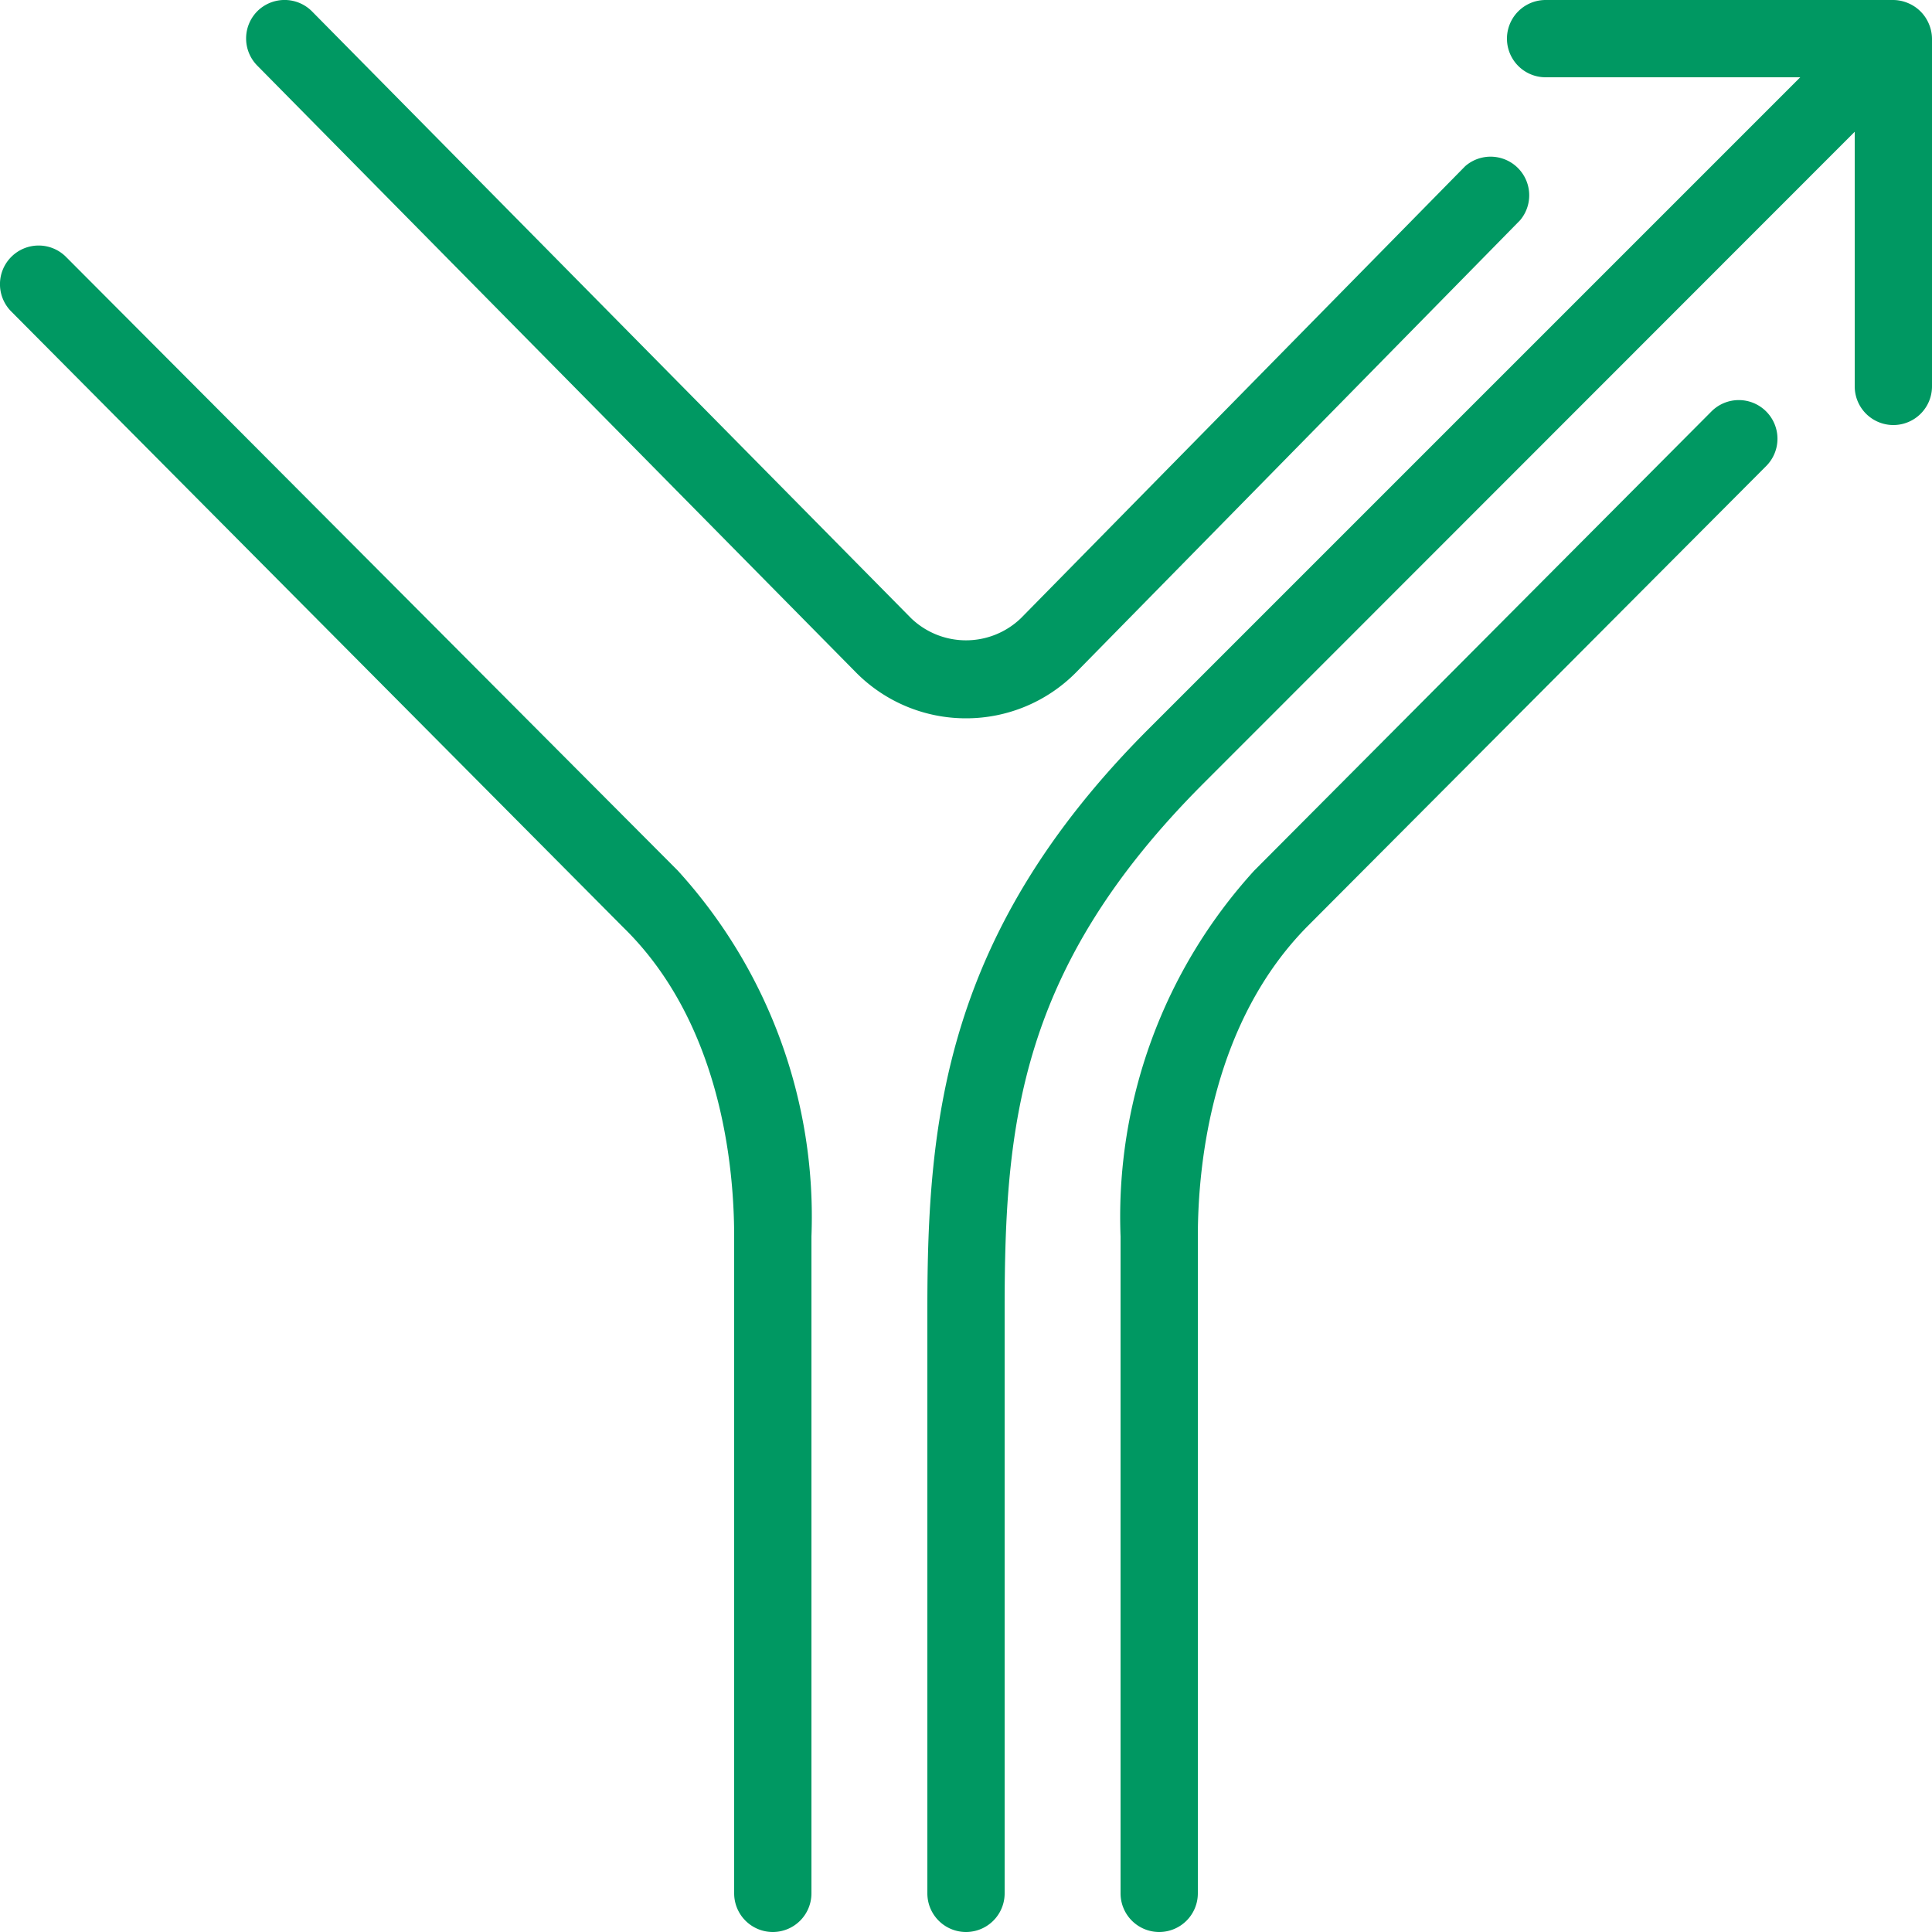
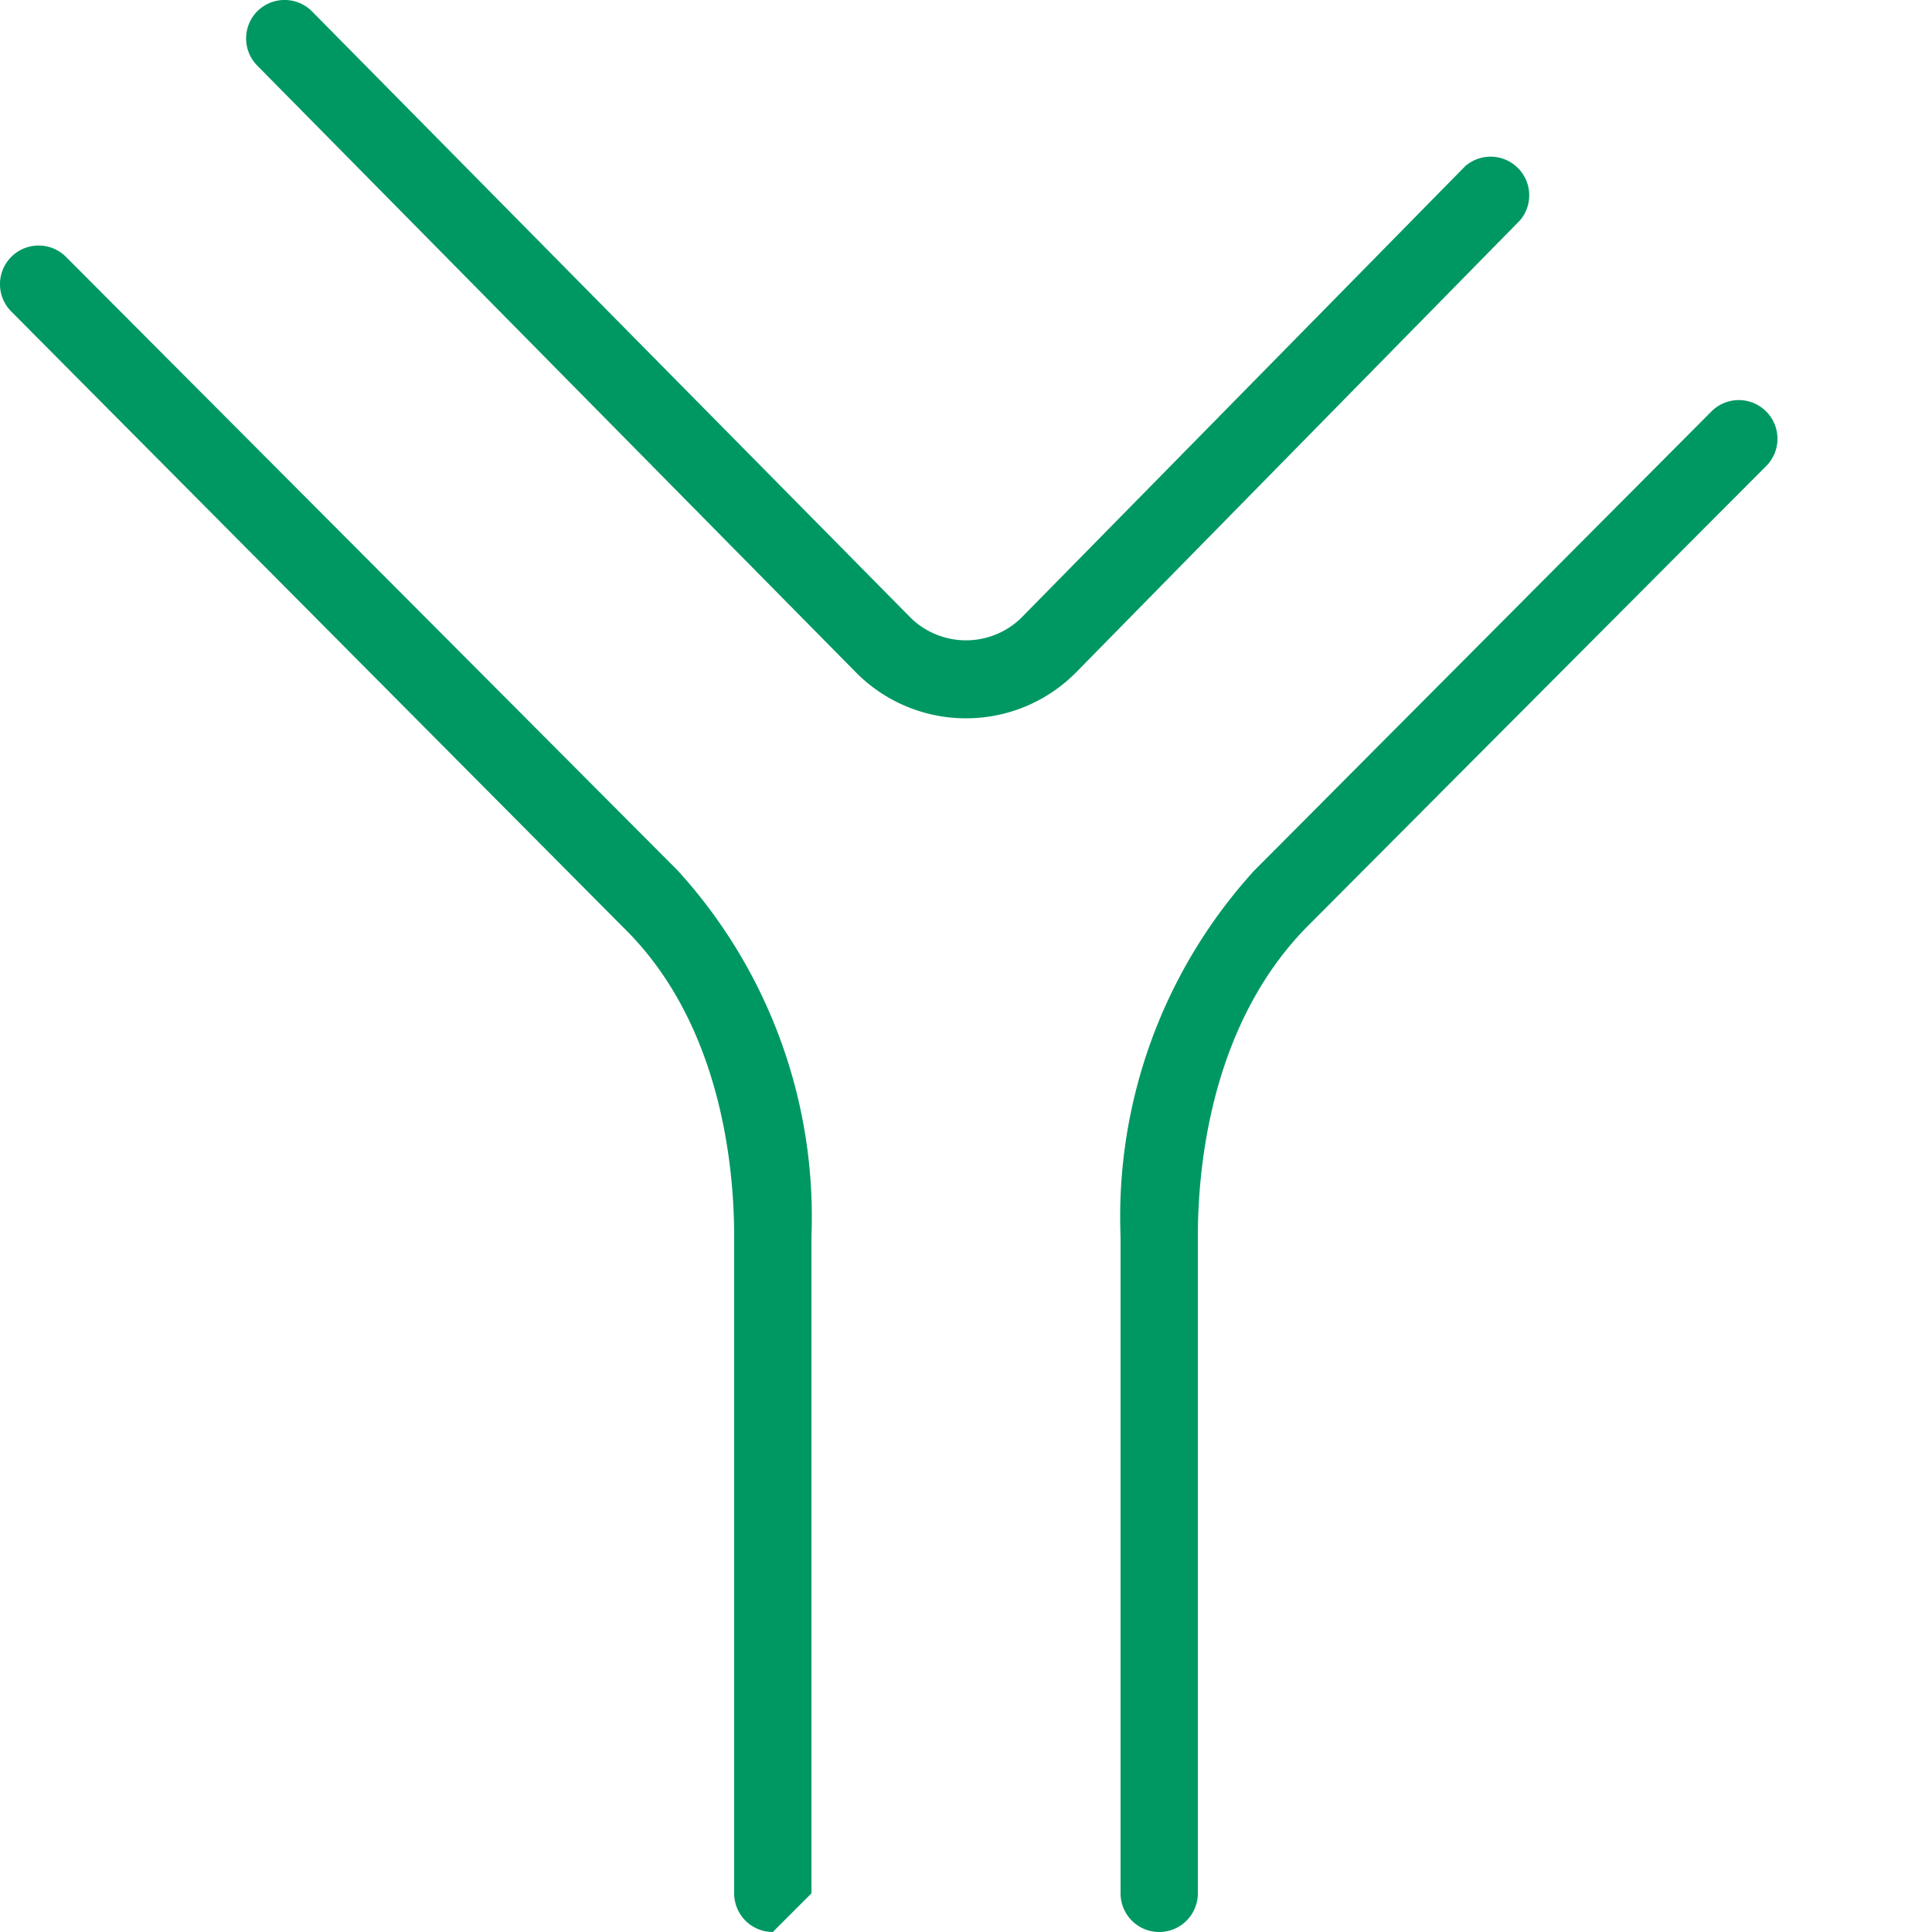
<svg xmlns="http://www.w3.org/2000/svg" viewBox="0 0 50 50">
  <g>
    <path d="M25,18.59a4,4,0,0,1-2.85-1.19L6.66,1.7a1,1,0,0,1,0-1.41A1,1,0,0,1,8.08.3L23.58,16a2.05,2.05,0,0,0,2.84,0L37.92,4.3a1,1,0,0,1,1.42,1.4L27.85,17.4A4,4,0,0,1,25,18.59Z" fill="#009862" fill-rule="evenodd" />
    <path d="M30,50a1,1,0,0,1-1-1V32a13.3,13.3,0,0,1,3.46-9.47L44.29,10.65a1,1,0,0,1,1.42,0,1,1,0,0,1,0,1.41L33.87,23.94C31.39,26.42,31,30.06,31,32V49a1,1,0,0,1-1,1Z" fill="#009862" fill-rule="evenodd" />
-     <path d="M20,50a1,1,0,0,1-1-1V32c0-1.94-.39-5.58-2.87-8L.29,8.06a1,1,0,0,1,0-1.41,1,1,0,0,1,1.42,0L17.54,22.53A13.3,13.3,0,0,1,21,32V49a1,1,0,0,1-1,1Z" fill="#009862" fill-rule="evenodd" />
-     <path d="M49.92.62a1,1,0,0,0-.54-.54A1,1,0,0,0,49,0H40a1,1,0,0,0,0,2h6.59L29.73,18.86C24.44,24.15,24,29,24,33.88V49a1,1,0,0,0,2,0V33.88c0-4.8.38-8.84,5.15-13.61L48,3.41V10a1,1,0,0,0,2,0V1a1,1,0,0,0-.08-.38Z" fill="#009862" fill-rule="evenodd" />
+     <path d="M20,50a1,1,0,0,1-1-1V32c0-1.94-.39-5.58-2.87-8L.29,8.06a1,1,0,0,1,0-1.41,1,1,0,0,1,1.42,0L17.54,22.53A13.3,13.3,0,0,1,21,32V49Z" fill="#009862" fill-rule="evenodd" />
  </g>
</svg>